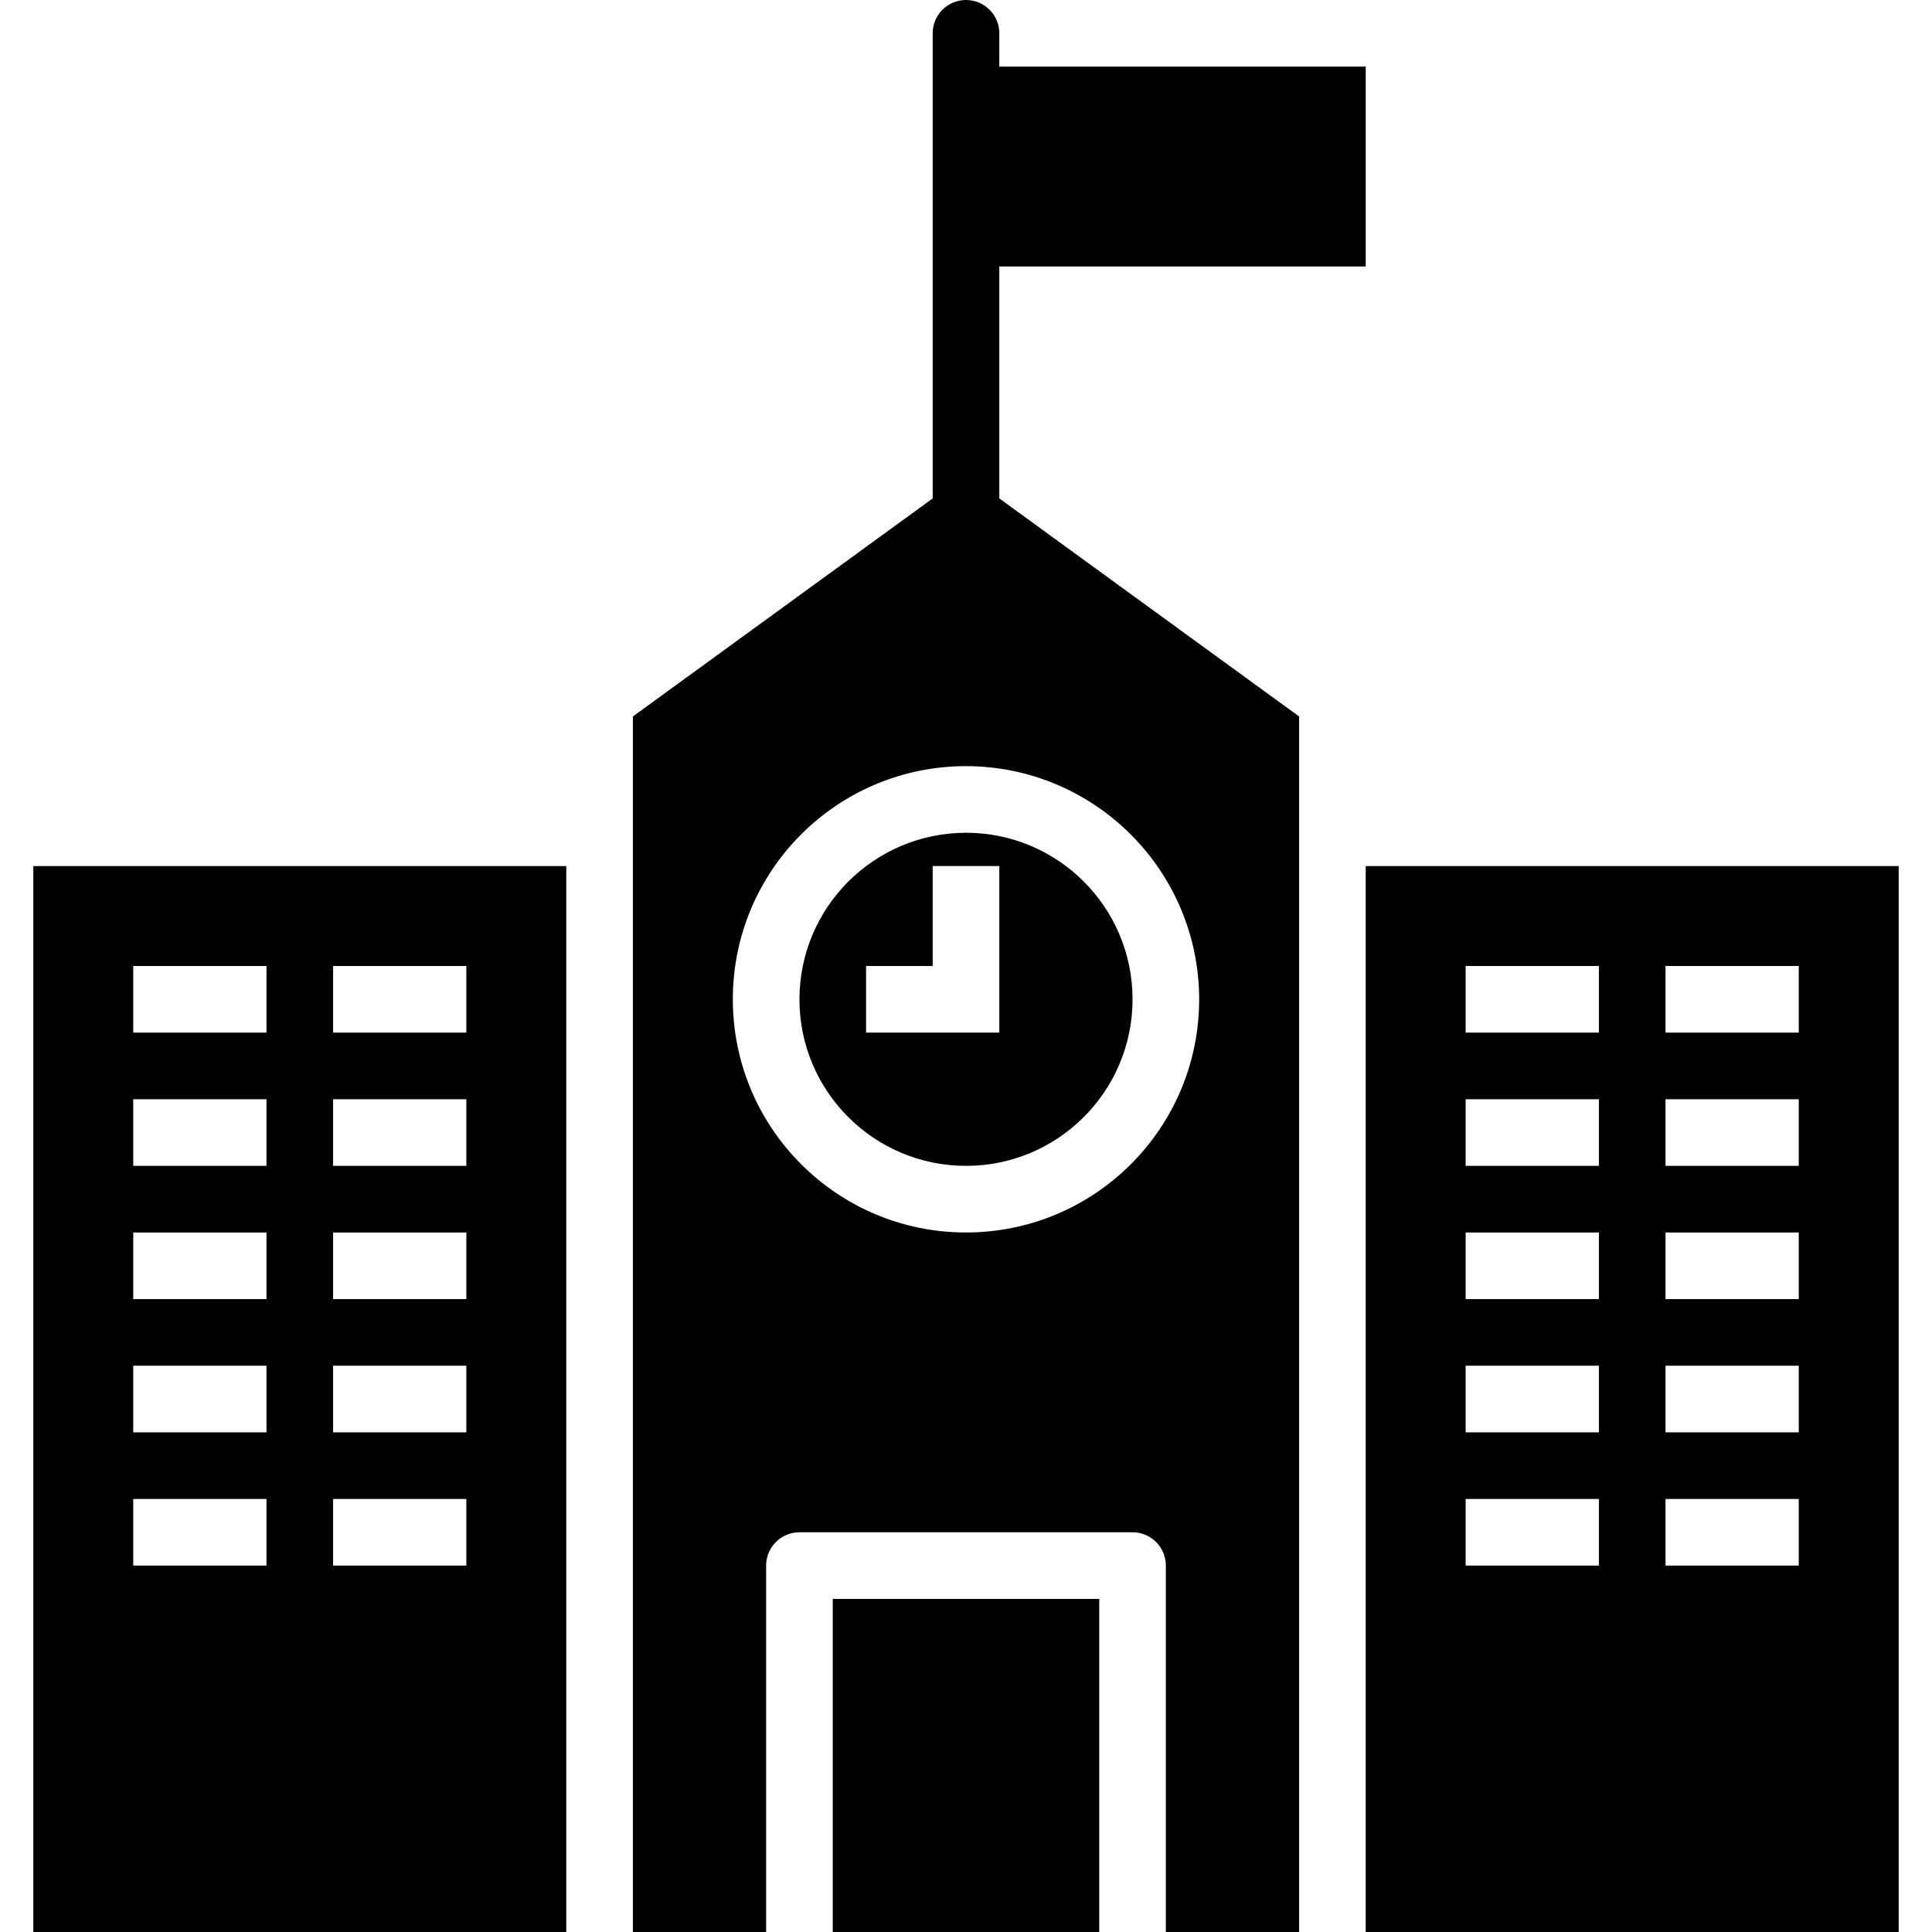
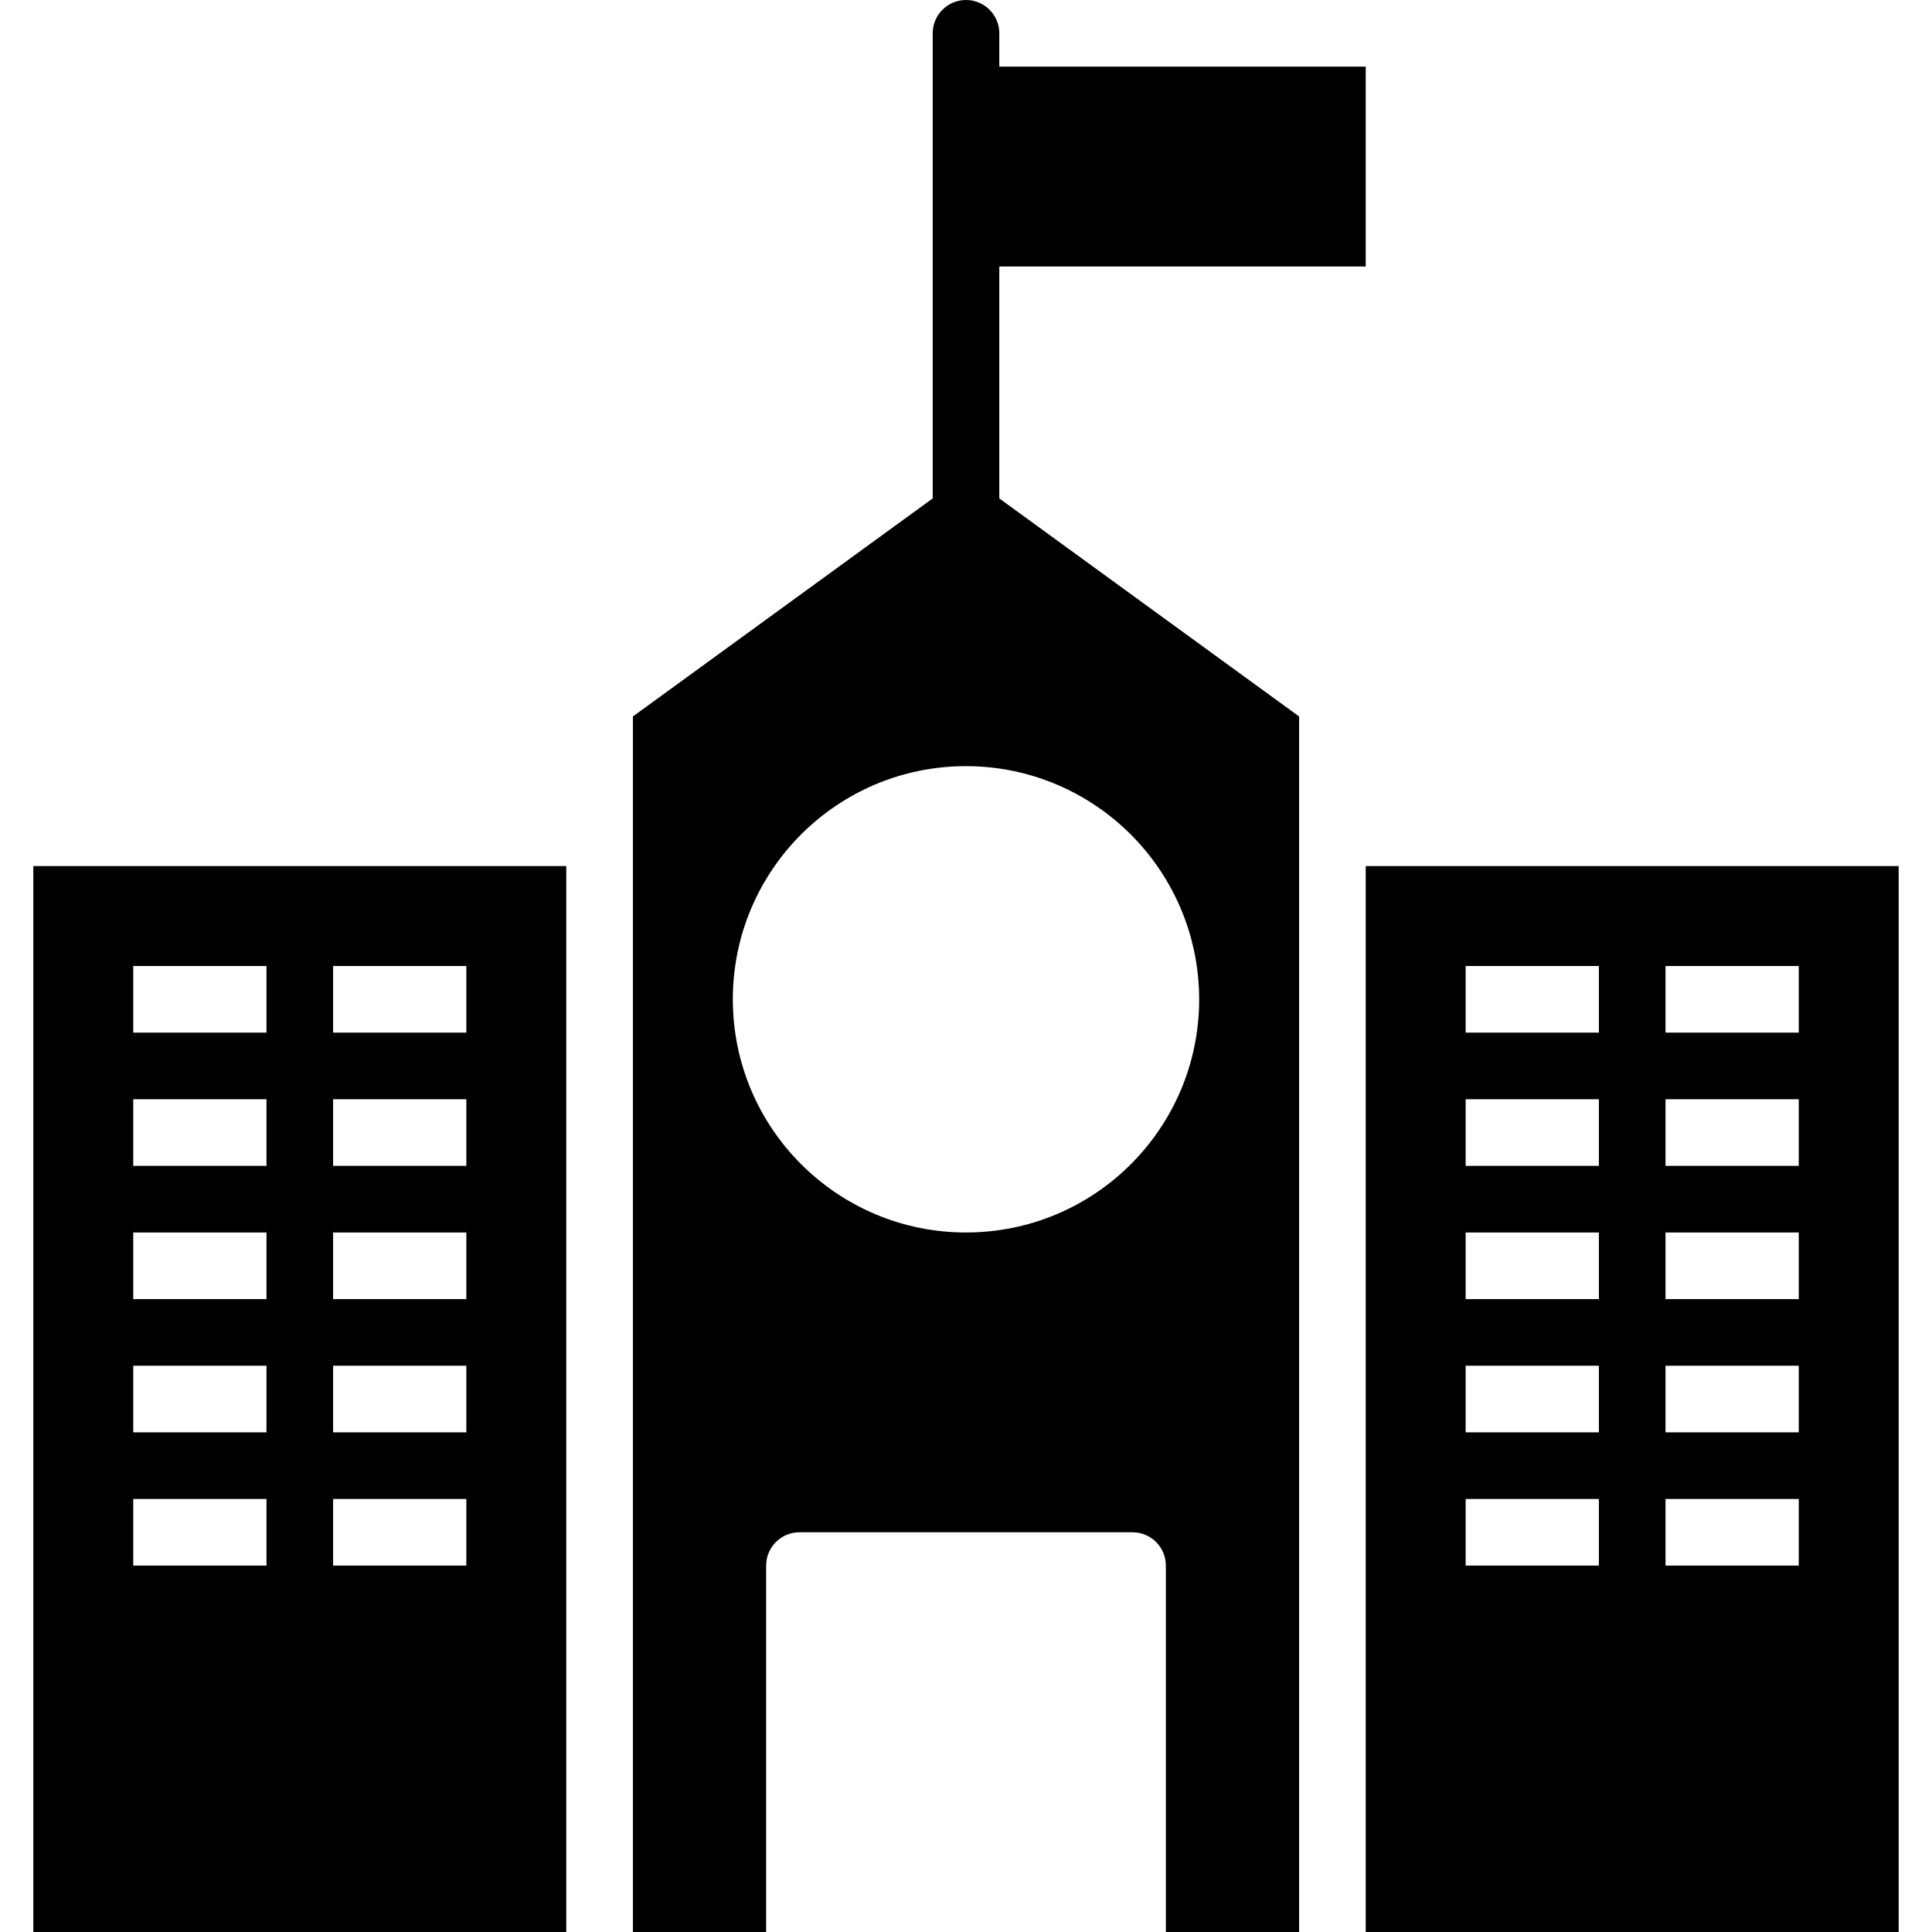
<svg xmlns="http://www.w3.org/2000/svg" height="464pt" viewBox="-8 0 464 464" width="464pt">
-   <path d="m192 384h64v80h-64zm0 0" />
-   <path d="m184 240c0 22.09 17.91 40 40 40s40-17.91 40-40-17.91-40-40-40c-22.082.027-39.973 17.918-40 40zm48 8h-32v-16h16v-24h16zm0 0" />
  <path d="m0 208v256h128v-256zm56 168h-32v-16h32zm0-32h-32v-16h32zm0-32h-32v-16h32zm0-32h-32v-16h32zm0-32h-32v-16h32zm48 128h-32v-16h32zm0-32h-32v-16h32zm0-32h-32v-16h32zm0-32h-32v-16h32zm0-32h-32v-16h32zm0 0" />
  <path d="m448 464v-256h-128v256zm-56-232h32v16h-32zm0 32h32v16h-32zm0 32h32v16h-32zm0 32h32v16h-32zm0 32h32v16h-32zm-48-128h32v16h-32zm0 32h32v16h-32zm0 32h32v16h-32zm0 32h32v16h-32zm0 32h32v16h-32zm0 0" />
  <path d="m144 172.07v291.93h32v-88c0-4.418 3.582-8 8-8h80c4.418 0 8 3.582 8 8v88h32v-291.93l-80-58.184zm136 67.93c0 30.93-25.07 56-56 56s-56-25.07-56-56 25.07-56 56-56c30.914.035 55.965 25.086 56 56zm0 0" />
  <path d="m224 16h96v48h-96zm0 0" />
  <path d="m224 136c-4.418 0-8-3.582-8-8v-120c0-4.418 3.582-8 8-8s8 3.582 8 8v120c0 4.418-3.582 8-8 8zm0 0" />
</svg>